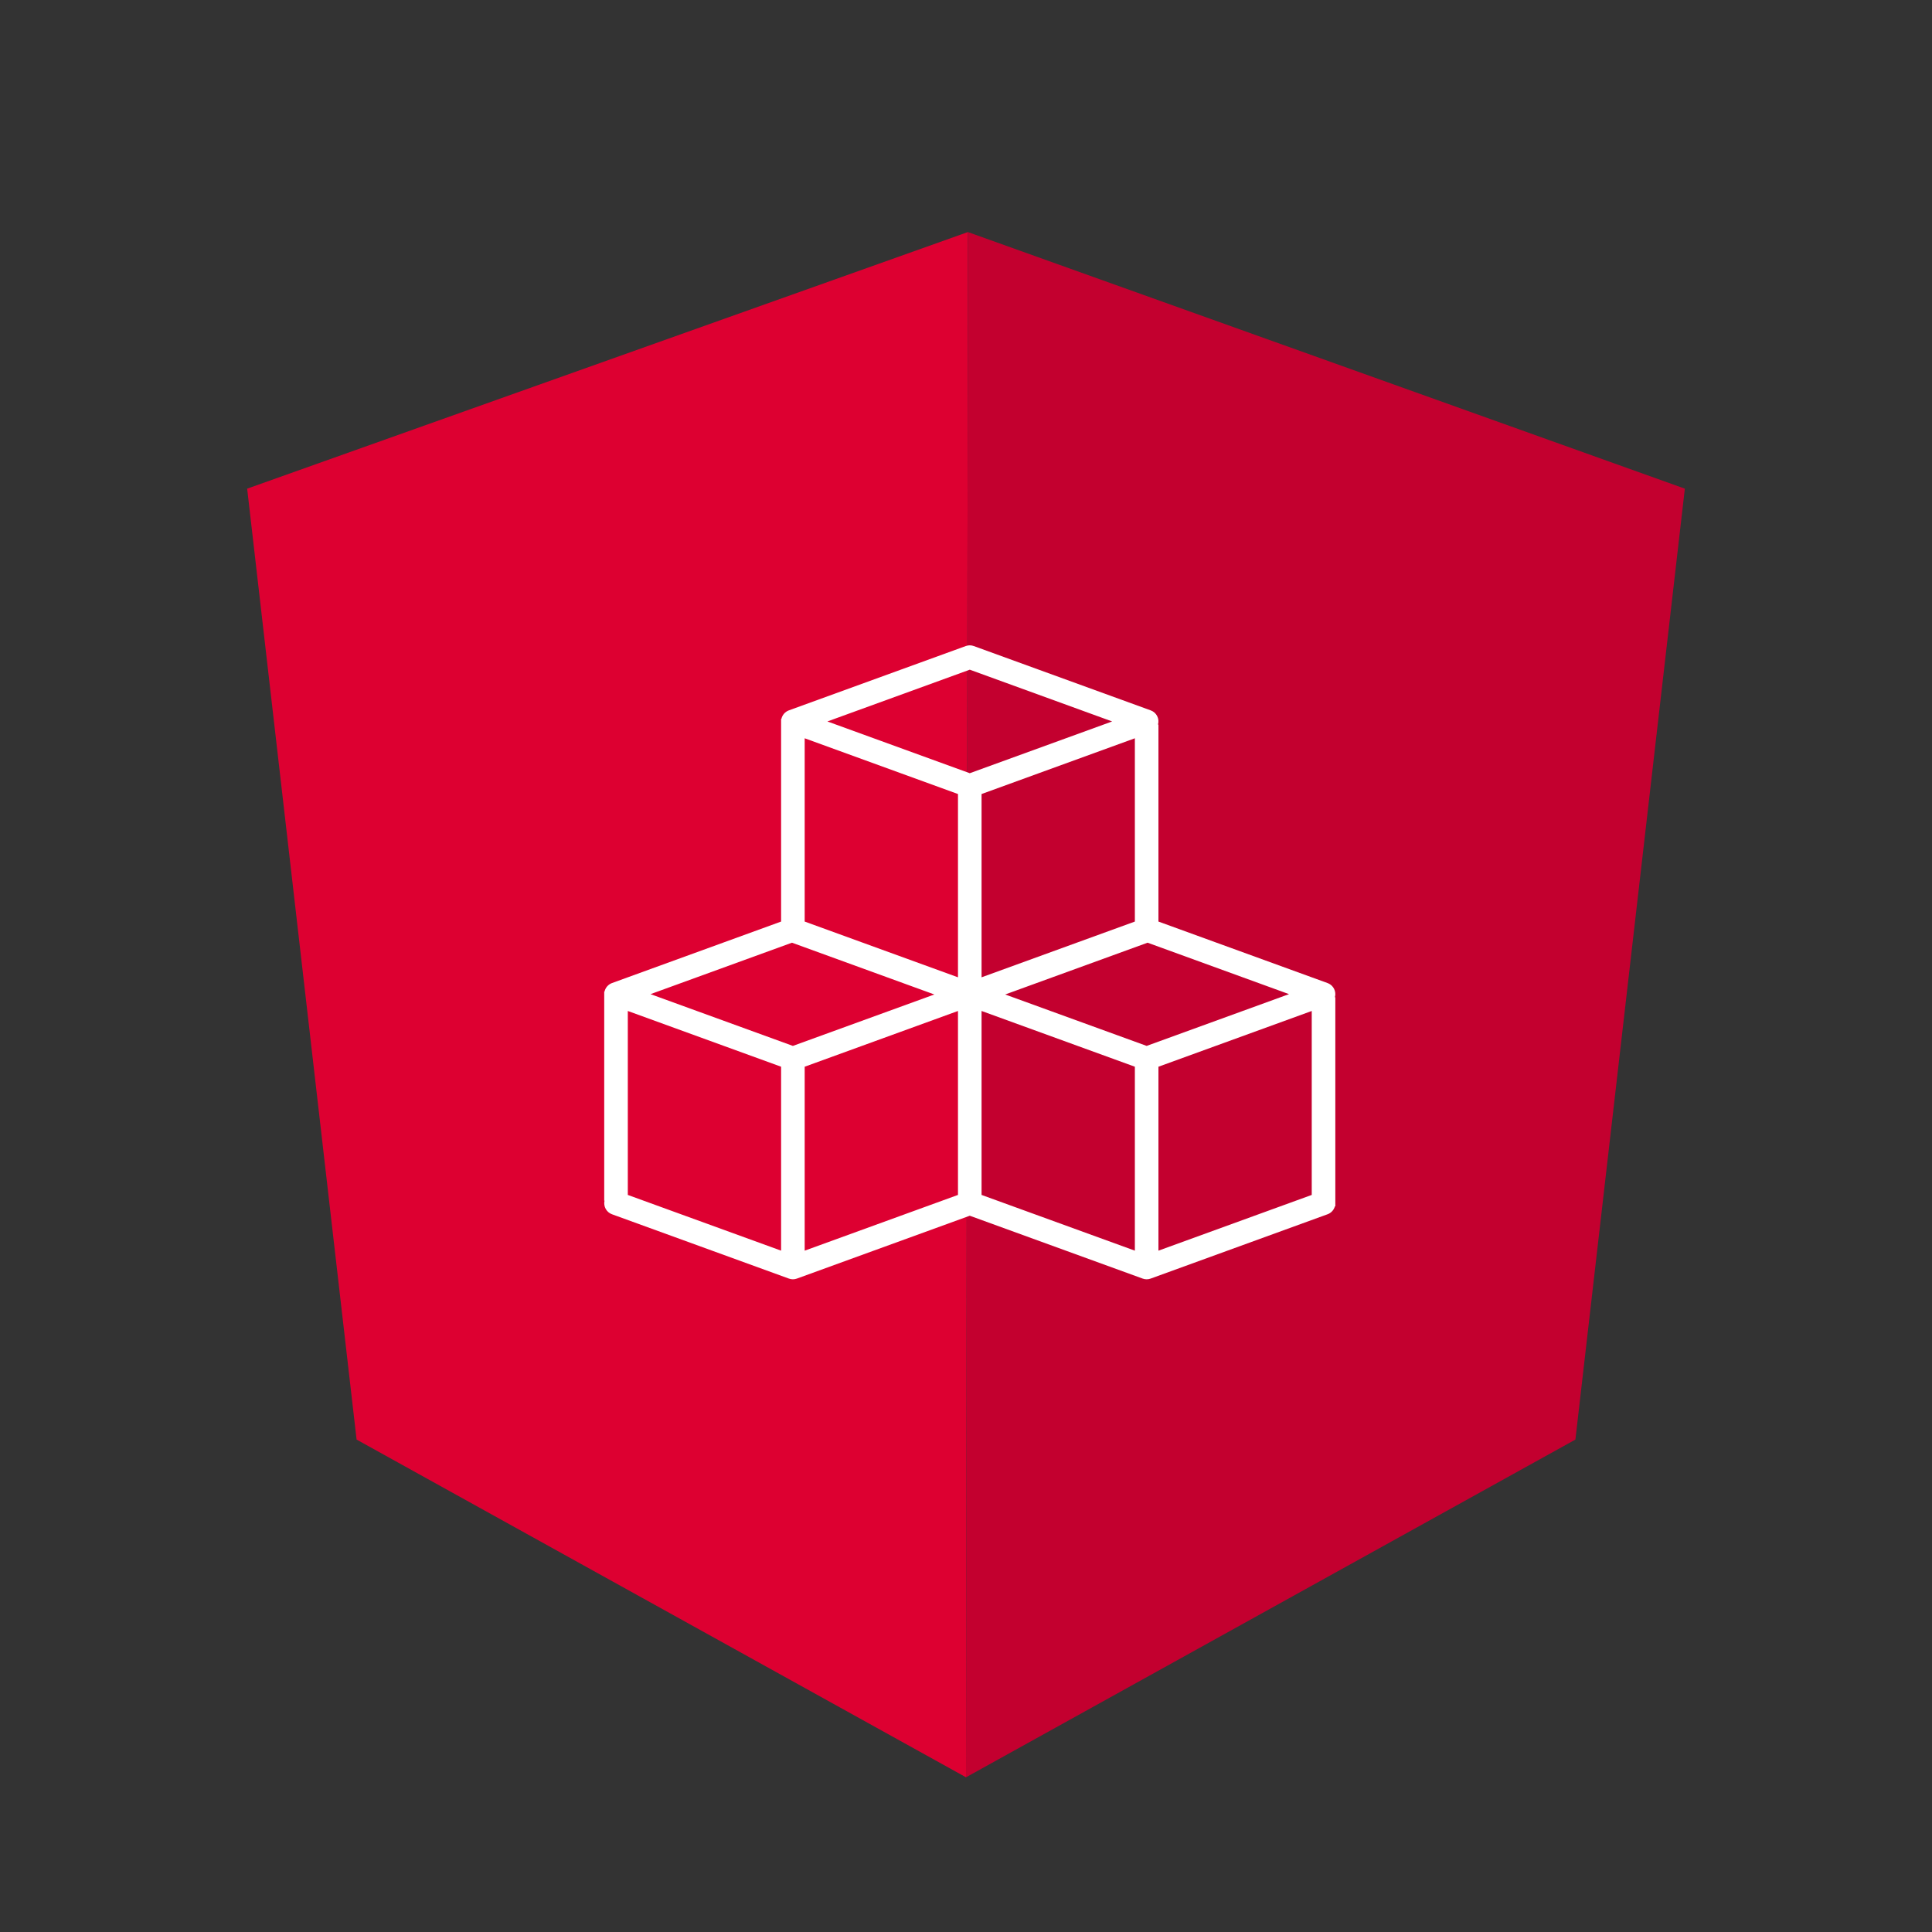
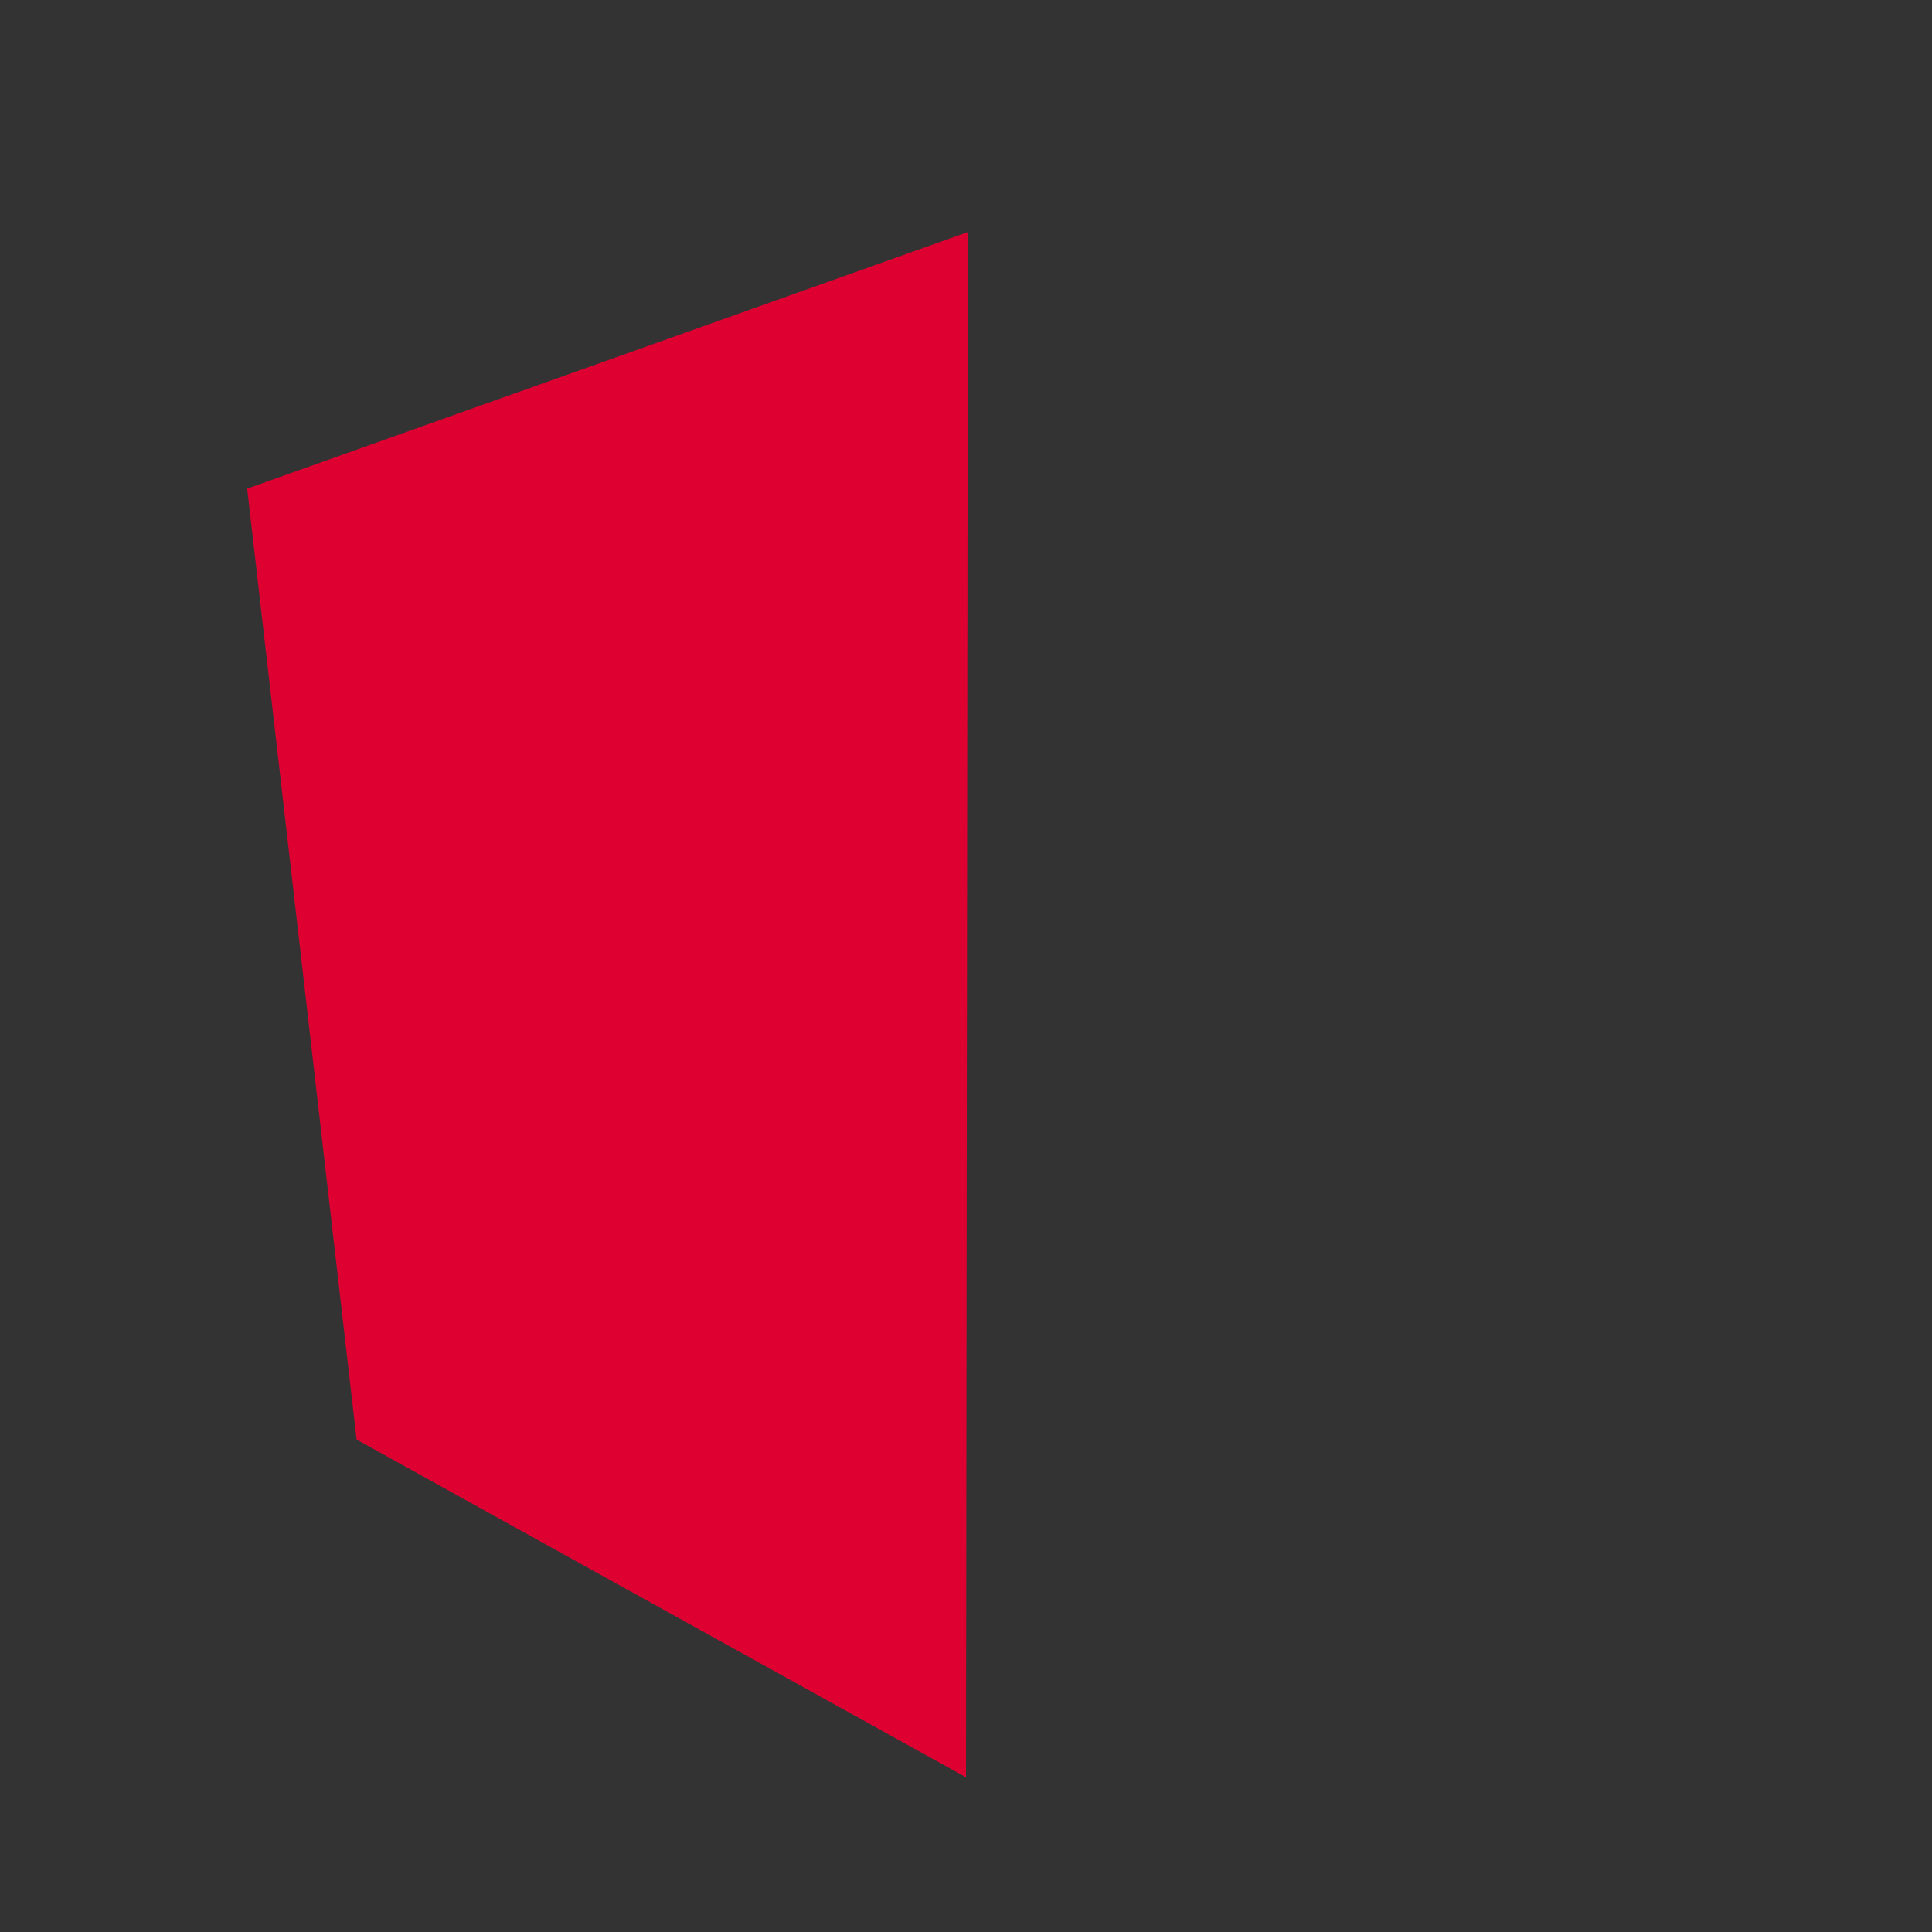
<svg xmlns="http://www.w3.org/2000/svg" width="512" height="512" viewBox="0 0 512 512" fill="none">
  <rect x="0" y="0" width="512" height="512" fill="#333333" stroke="none" />
  <path fill-rule="evenodd" clip-rule="evenodd" d="M256.5 61.5L65.5 129.5L94.5 381.5L256 471L256.5 61.5Z" fill="#DD0031" />
-   <path d="M446.5 129.5L256.5 61.5L256 471L417.5 381.5L446.5 129.5Z" fill="#C3002F" />
-   <path d="M353.875 263.457C353.875 262.815 353.677 262.189 353.309 261.663C352.941 261.138 352.42 260.739 351.816 260.52L307 244.223V192.027H306.879C307.097 191.27 307.018 190.458 306.658 189.756C306.298 189.055 305.684 188.518 304.941 188.254L258.066 171.211C257.378 170.957 256.622 170.957 255.934 171.211L209.059 188.254C208.567 188.435 208.128 188.736 207.782 189.131C207.437 189.525 207.196 190 207.082 190.512H207V244.223L162.184 260.52C161.692 260.7 161.253 261.002 160.907 261.396C160.562 261.791 160.321 262.266 160.207 262.777H160.125V318.176H160.203C160.037 318.916 160.146 319.692 160.511 320.358C160.875 321.024 161.47 321.534 162.184 321.793L209.059 338.836C209.747 339.091 210.503 339.091 211.191 338.836L257 322.18L302.809 338.836C303.497 339.091 304.253 339.091 304.941 338.836L351.816 321.793C352.284 321.623 352.705 321.343 353.042 320.978C353.38 320.612 353.625 320.171 353.758 319.691H353.875V264.293H353.754C353.832 264.021 353.873 263.74 353.875 263.457ZM207 331.437L166.375 316.668V267.918L207 282.691V331.437ZM210.125 277.176L172.395 263.457L209.879 249.824L247.613 263.547L210.125 277.176ZM253.875 316.668L213.25 331.437V282.691L253.875 267.918V316.668ZM253.875 258.996L213.25 244.223V195.652L253.875 210.426V258.996ZM219.27 191.191L257 177.473L294.73 191.191L257 204.91L219.27 191.191ZM300.75 195.652V244.223L260.125 258.996V210.426L300.75 195.652ZM300.75 331.437L260.125 316.668V267.918L300.75 282.691V331.437ZM303.875 277.176L266.387 263.547L304.121 249.824L341.605 263.457L303.875 277.176ZM347.625 316.668L307 331.437V282.691L347.625 267.918V316.668Z" fill="white" />
</svg>